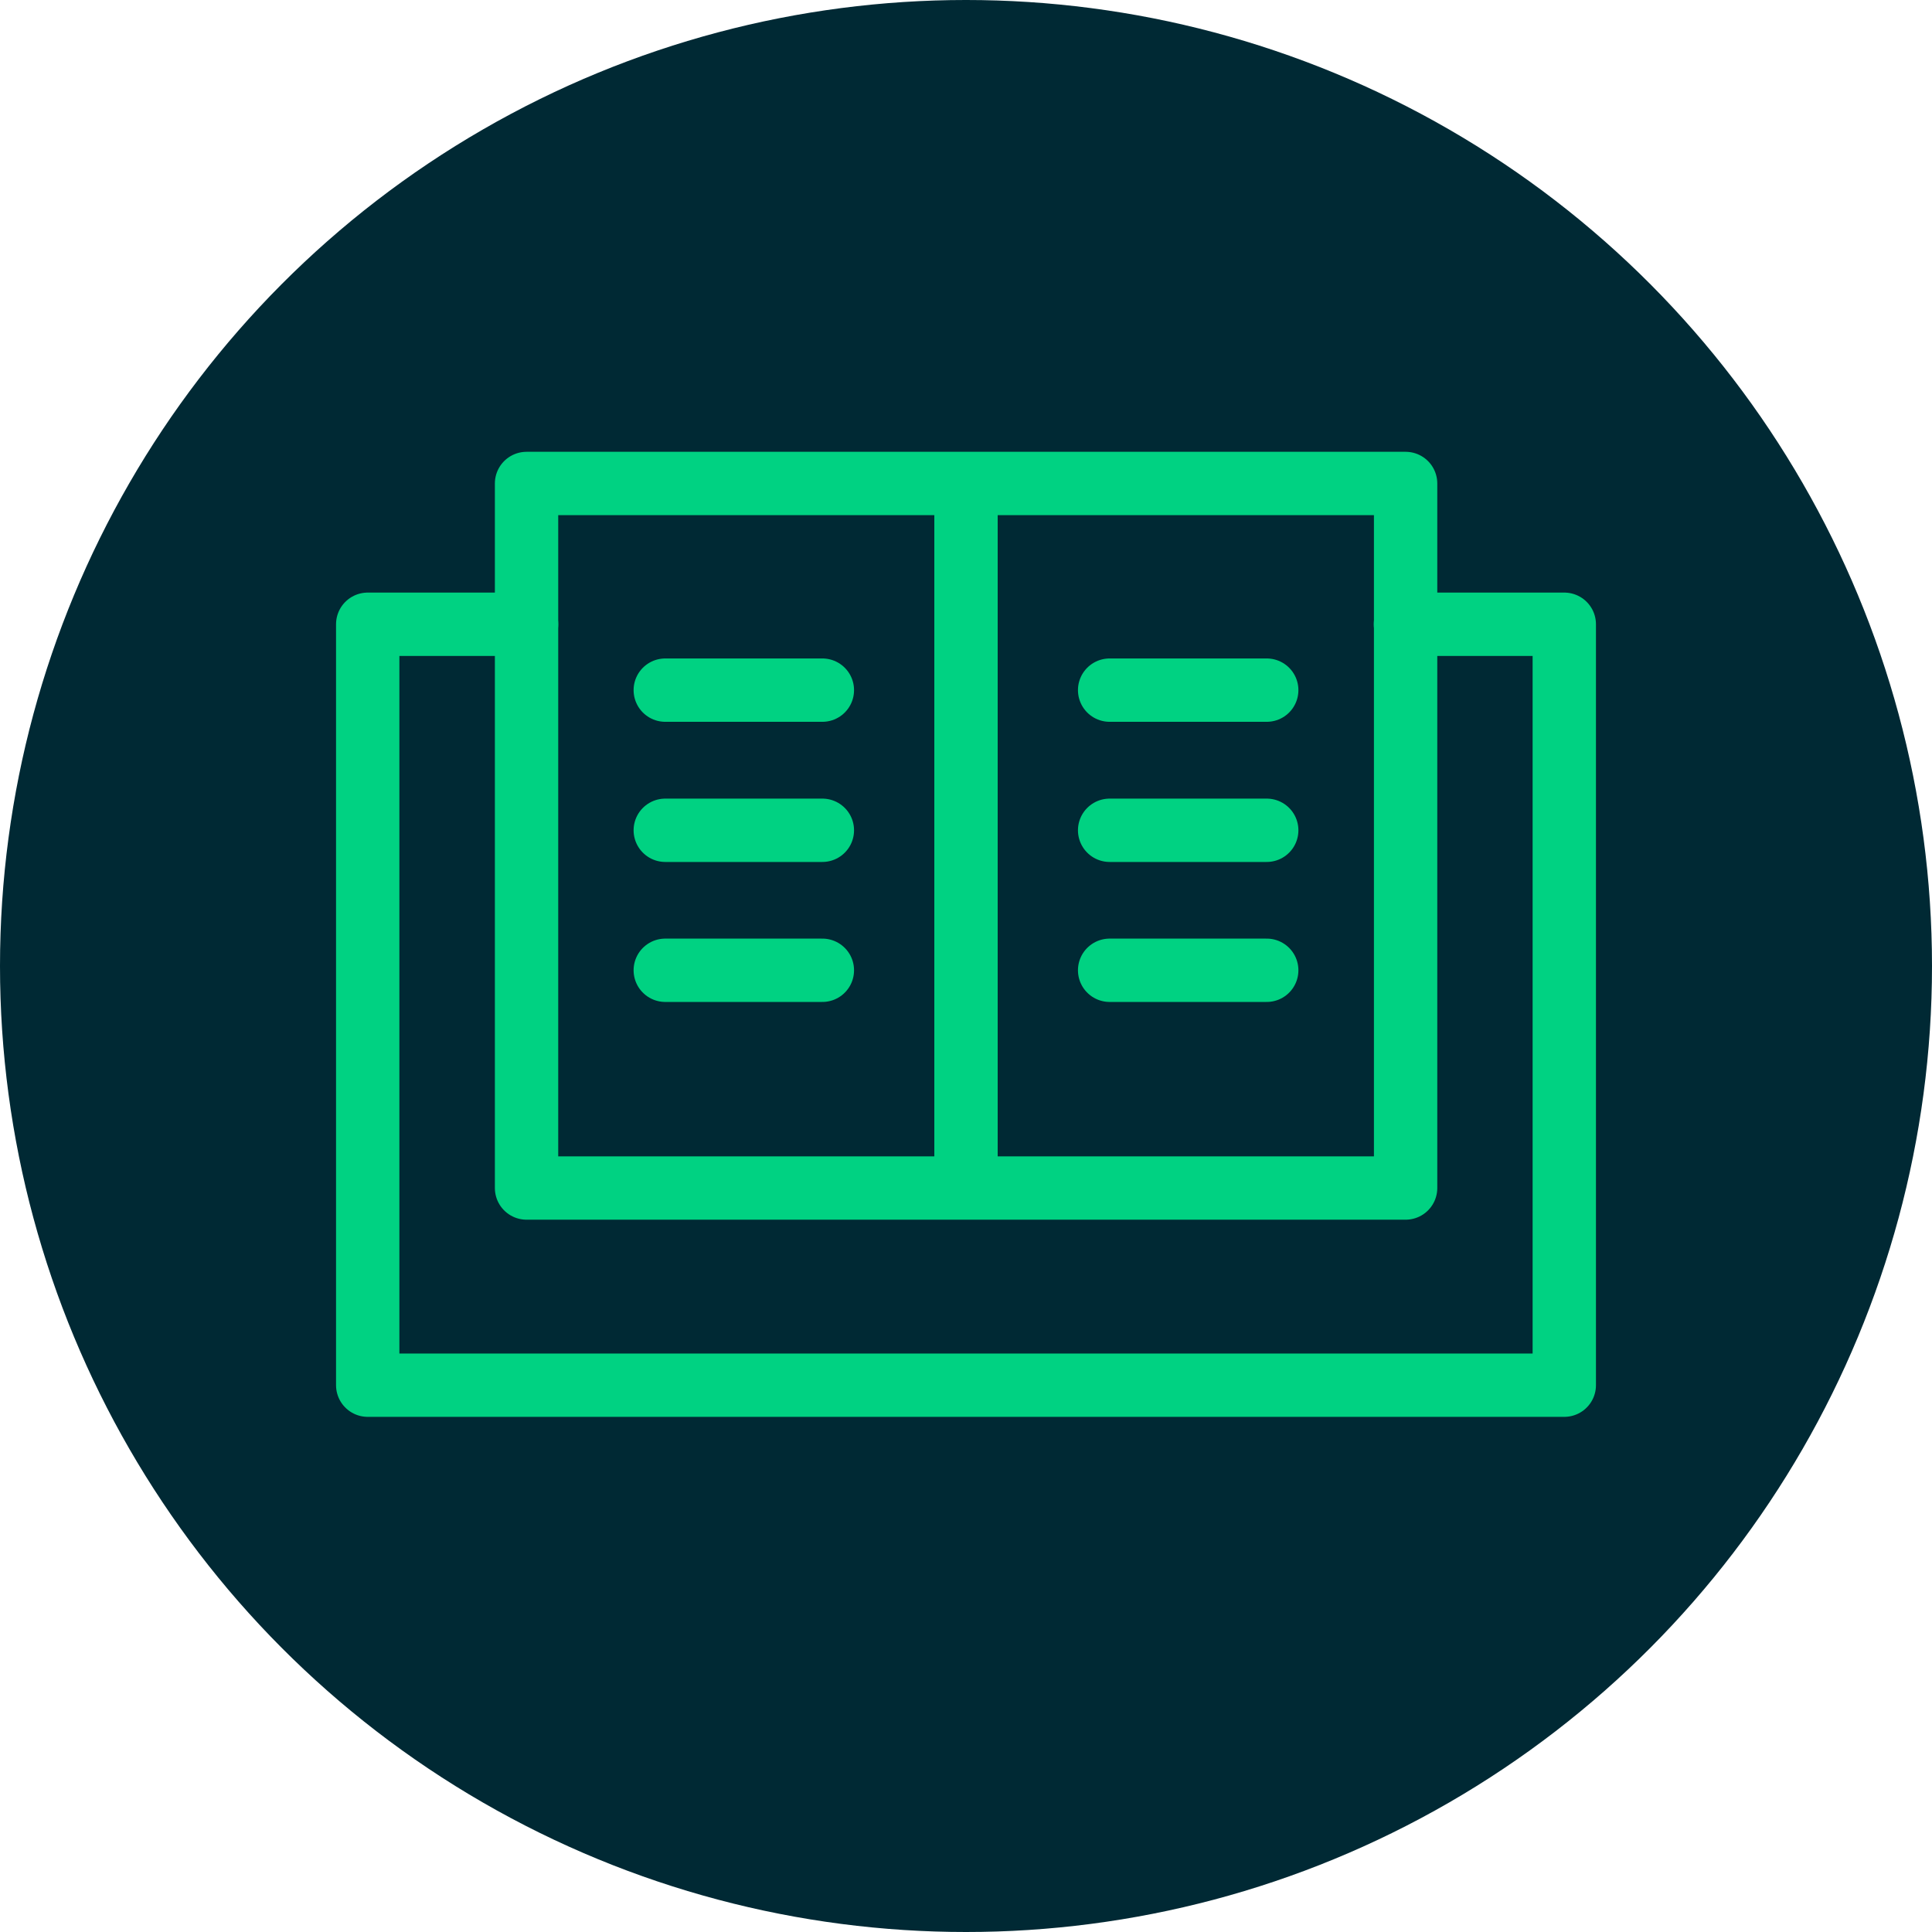
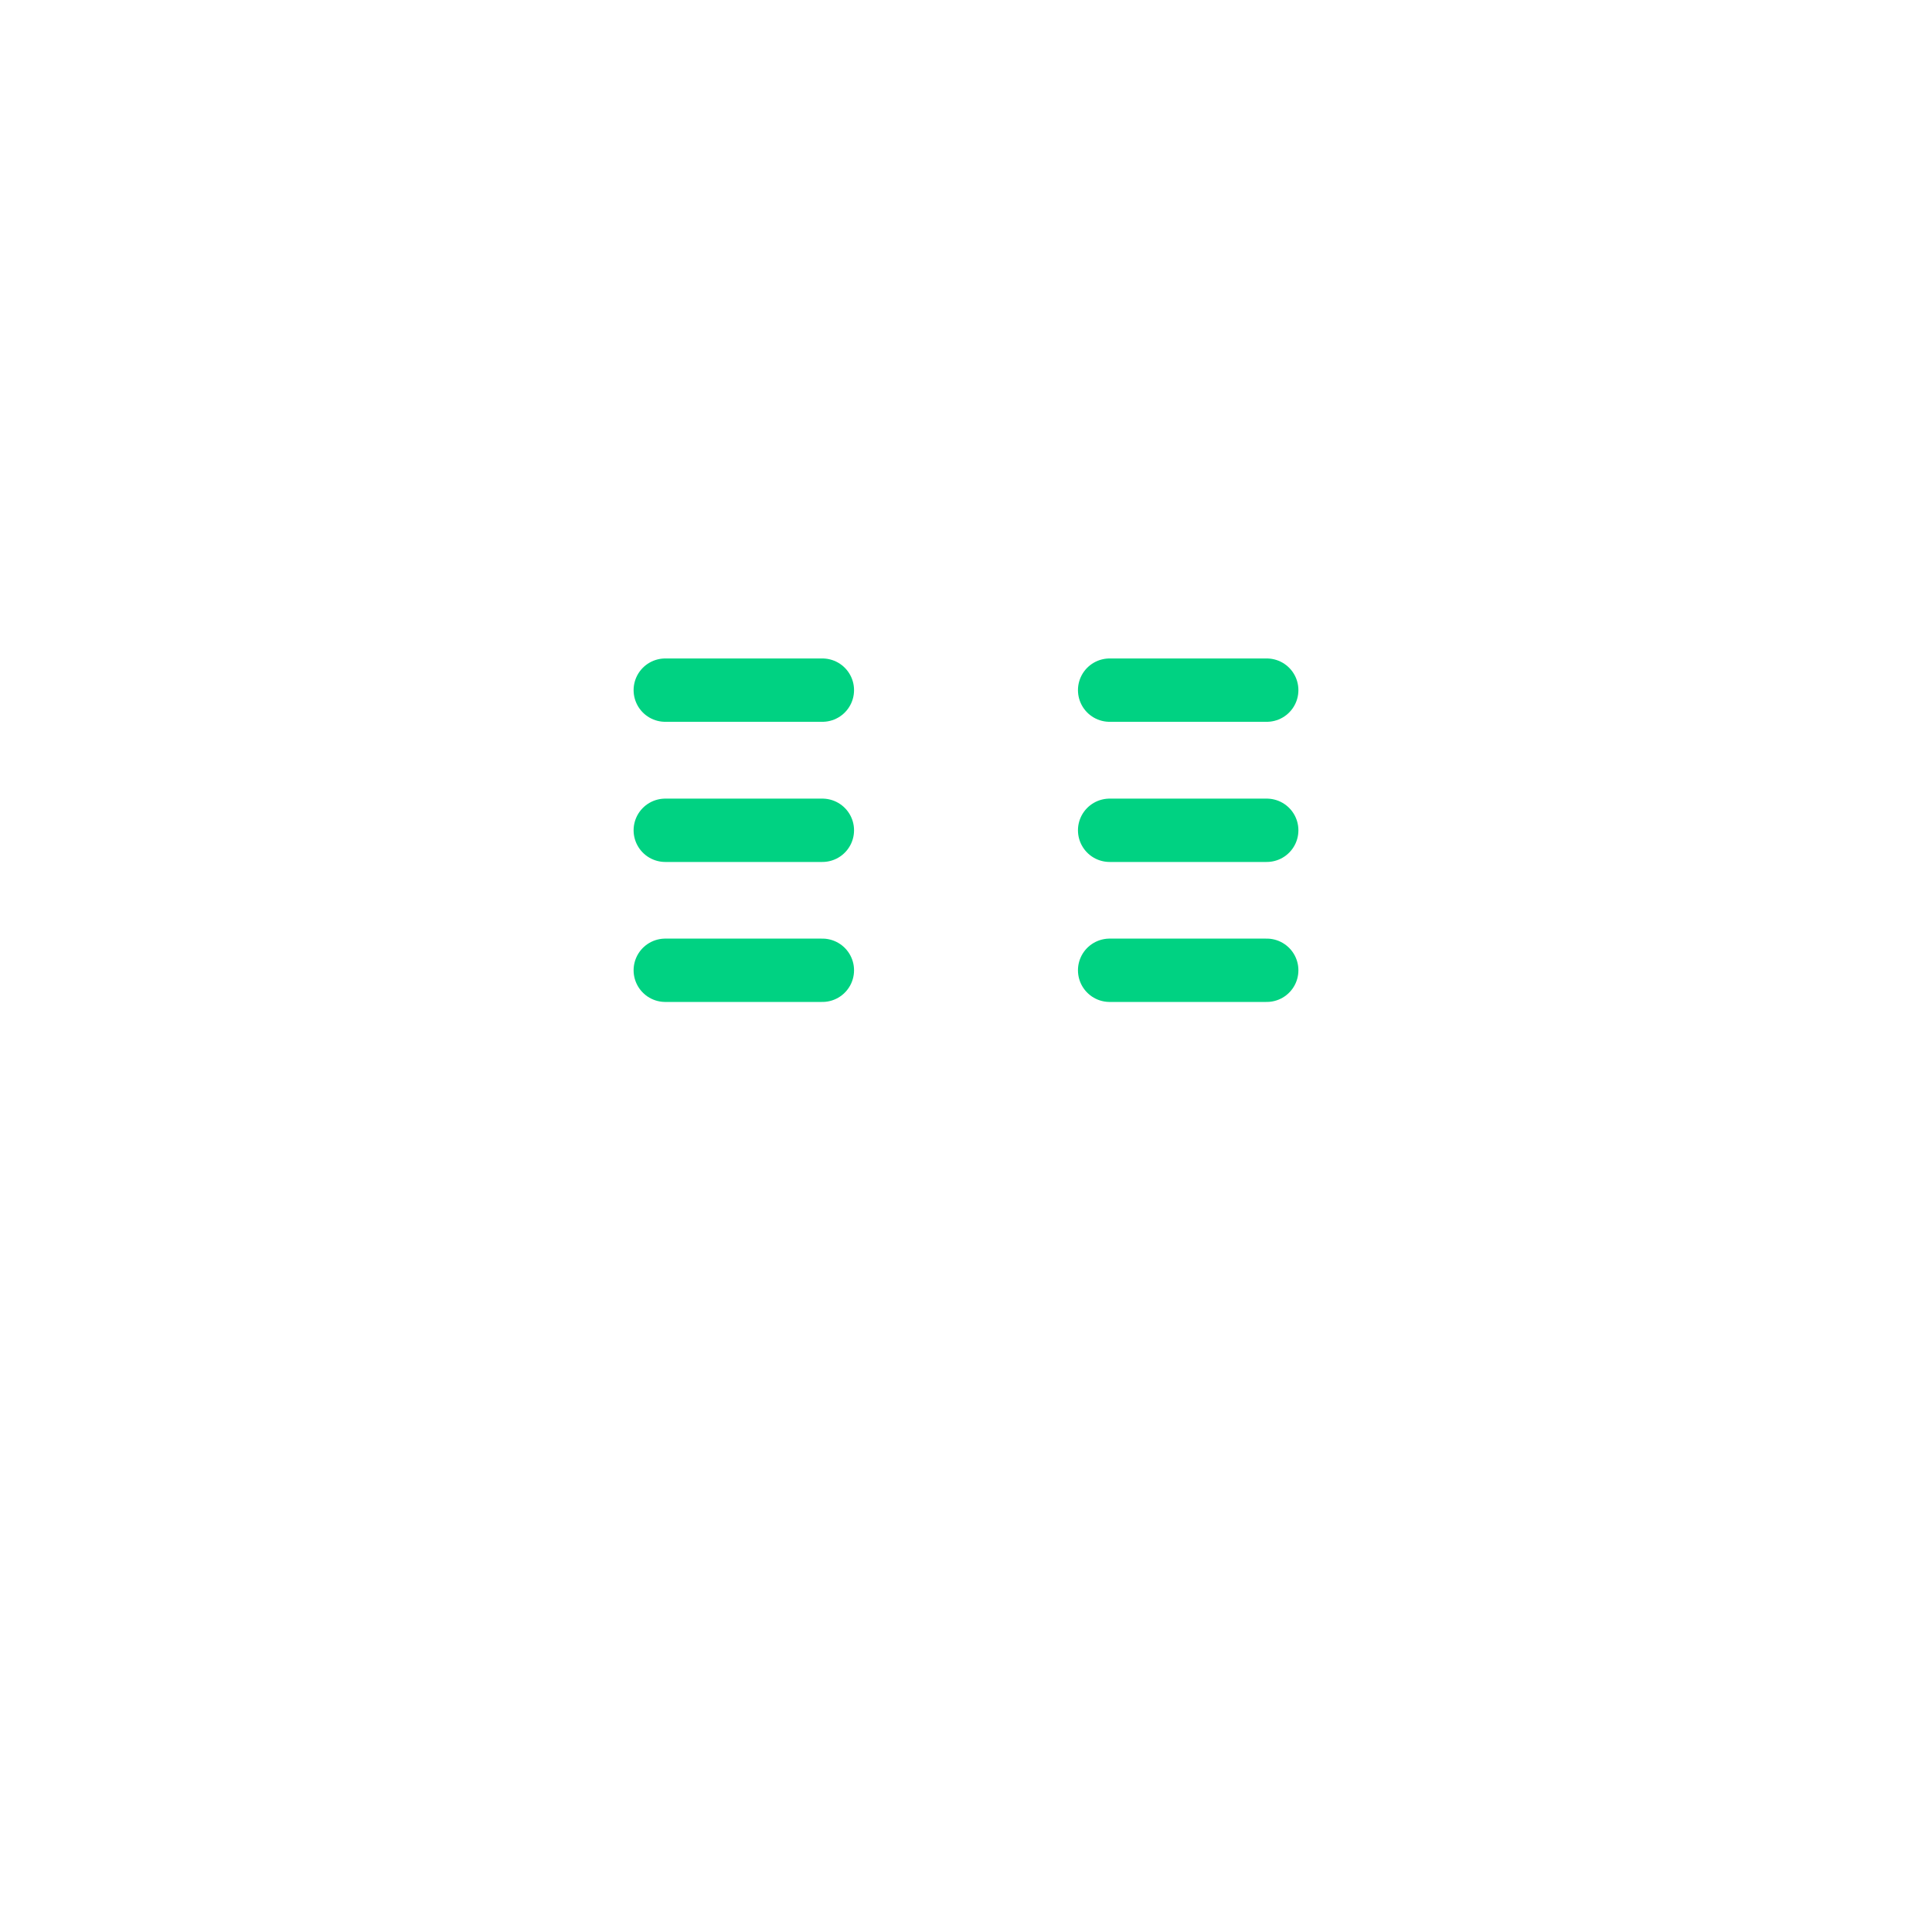
<svg xmlns="http://www.w3.org/2000/svg" id="Ebene_1" data-name="Ebene 1" viewBox="0 0 122 122">
  <defs>
    <style>
      .cls-1 {
        clip-path: url(#clippath);
      }

      .cls-2, .cls-3 {
        fill: none;
      }

      .cls-2, .cls-4 {
        stroke-width: 0px;
      }

      .cls-5 {
        clip-path: url(#clippath-1);
      }

      .cls-3 {
        stroke: #00d282;
        stroke-linecap: round;
        stroke-linejoin: round;
        stroke-width: 4px;
      }

      .cls-4 {
        fill: #002934;
      }
    </style>
    <clipPath id="clippath">
-       <rect class="cls-2" x="19.76" y="27.08" width="82.47" height="63.85" />
-     </clipPath>
+       </clipPath>
    <clipPath id="clippath-1">
-       <rect class="cls-2" x="19.76" y="27.08" width="82.47" height="63.85" />
-     </clipPath>
+       </clipPath>
  </defs>
-   <circle class="cls-4" cx="61" cy="61" r="61" />
  <g id="Gruppe_250" data-name="Gruppe 250">
    <g id="Gruppe_194" data-name="Gruppe 194">
      <g class="cls-1">
        <g id="Gruppe_193" data-name="Gruppe 193">
-           <path id="Pfad_104" data-name="Pfad 104" class="cls-3" d="M88.75,39.42h10.03v48.05H23.22v-48.05h10.03" />
+           <path id="Pfad_104" data-name="Pfad 104" class="cls-3" d="M88.75,39.42v48.05H23.22v-48.05h10.03" />
        </g>
      </g>
    </g>
    <line id="Linie_39" data-name="Linie 39" class="cls-3" x1="42.01" y1="43.58" x2="51.93" y2="43.58" />
    <line id="Linie_40" data-name="Linie 40" class="cls-3" x1="42.01" y1="52.43" x2="51.93" y2="52.43" />
    <line id="Linie_41" data-name="Linie 41" class="cls-3" x1="42.01" y1="61.27" x2="51.93" y2="61.27" />
    <line id="Linie_42" data-name="Linie 42" class="cls-3" x1="70.07" y1="43.58" x2="79.99" y2="43.58" />
    <line id="Linie_43" data-name="Linie 43" class="cls-3" x1="70.07" y1="52.43" x2="79.99" y2="52.43" />
    <line id="Linie_44" data-name="Linie 44" class="cls-3" x1="70.07" y1="61.27" x2="79.99" y2="61.27" />
    <g id="Gruppe_196" data-name="Gruppe 196">
      <g class="cls-5">
        <g id="Gruppe_195" data-name="Gruppe 195">
-           <rect id="Rechteck_148" data-name="Rechteck 148" class="cls-3" x="33.25" y="30.53" width="55.51" height="44.49" />
-           <line id="Linie_45" data-name="Linie 45" class="cls-3" x1="61" y1="31.69" x2="61" y2="73.16" />
-         </g>
+           </g>
      </g>
    </g>
  </g>
</svg>